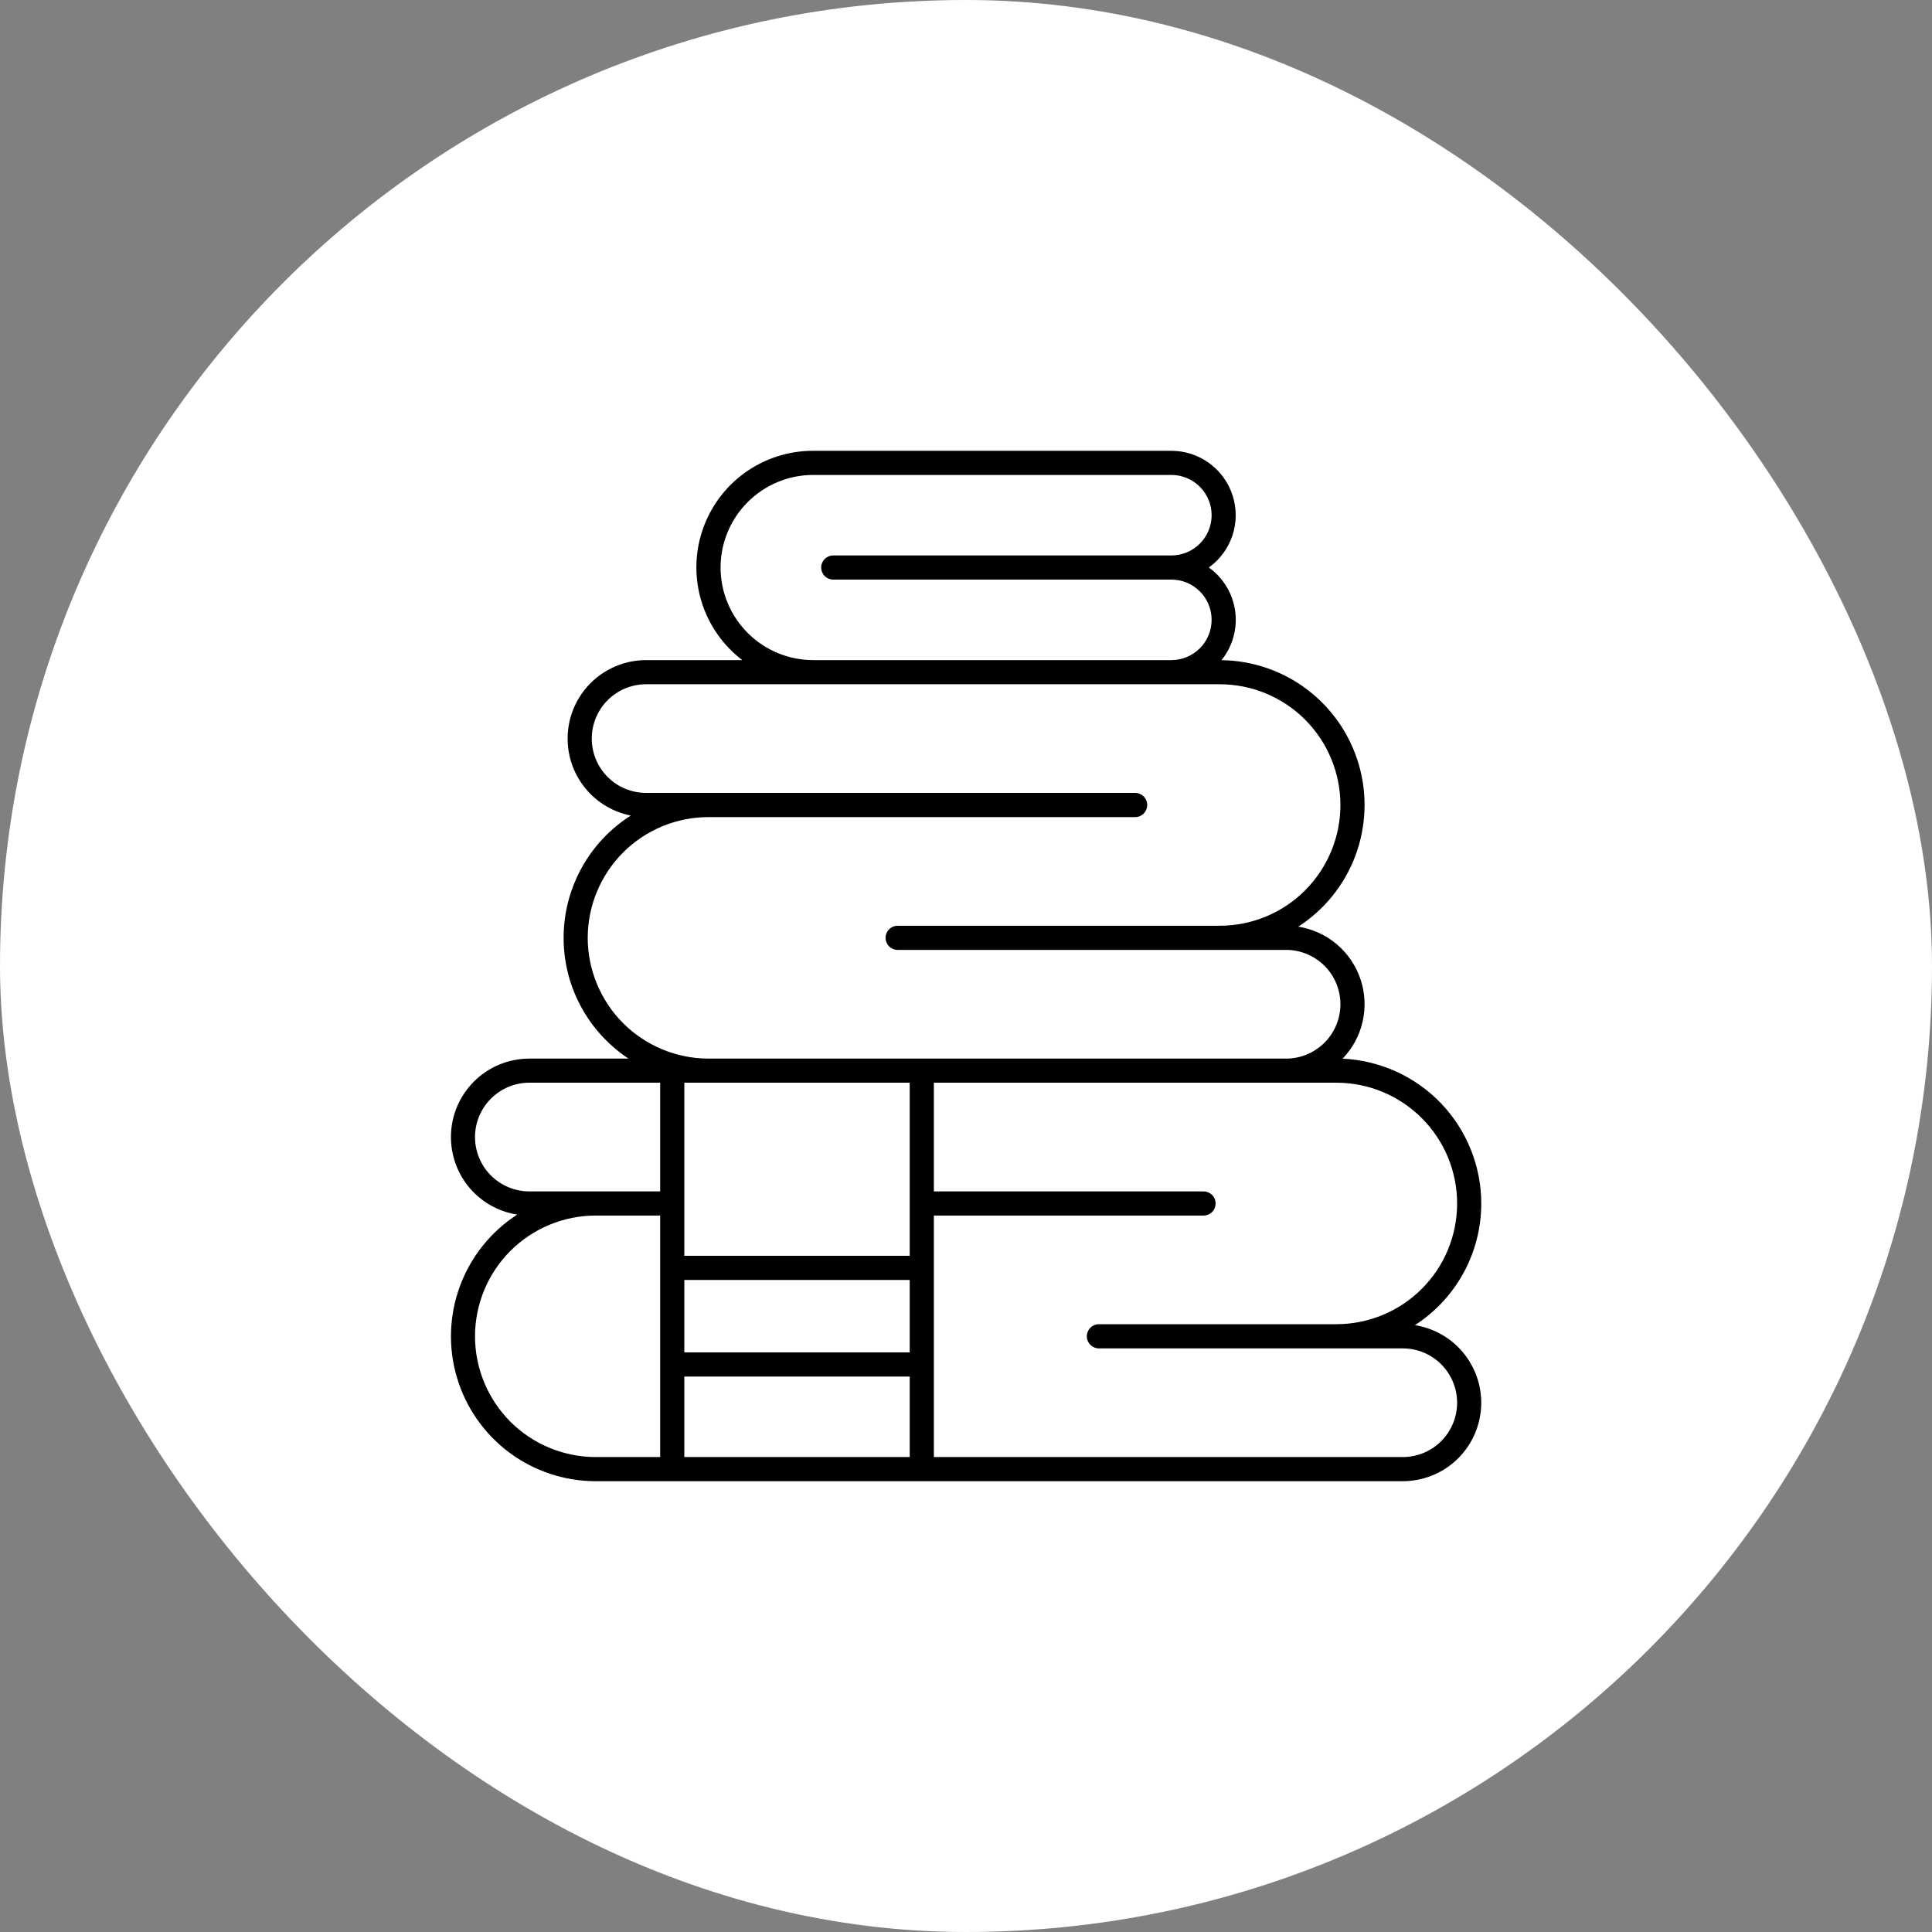
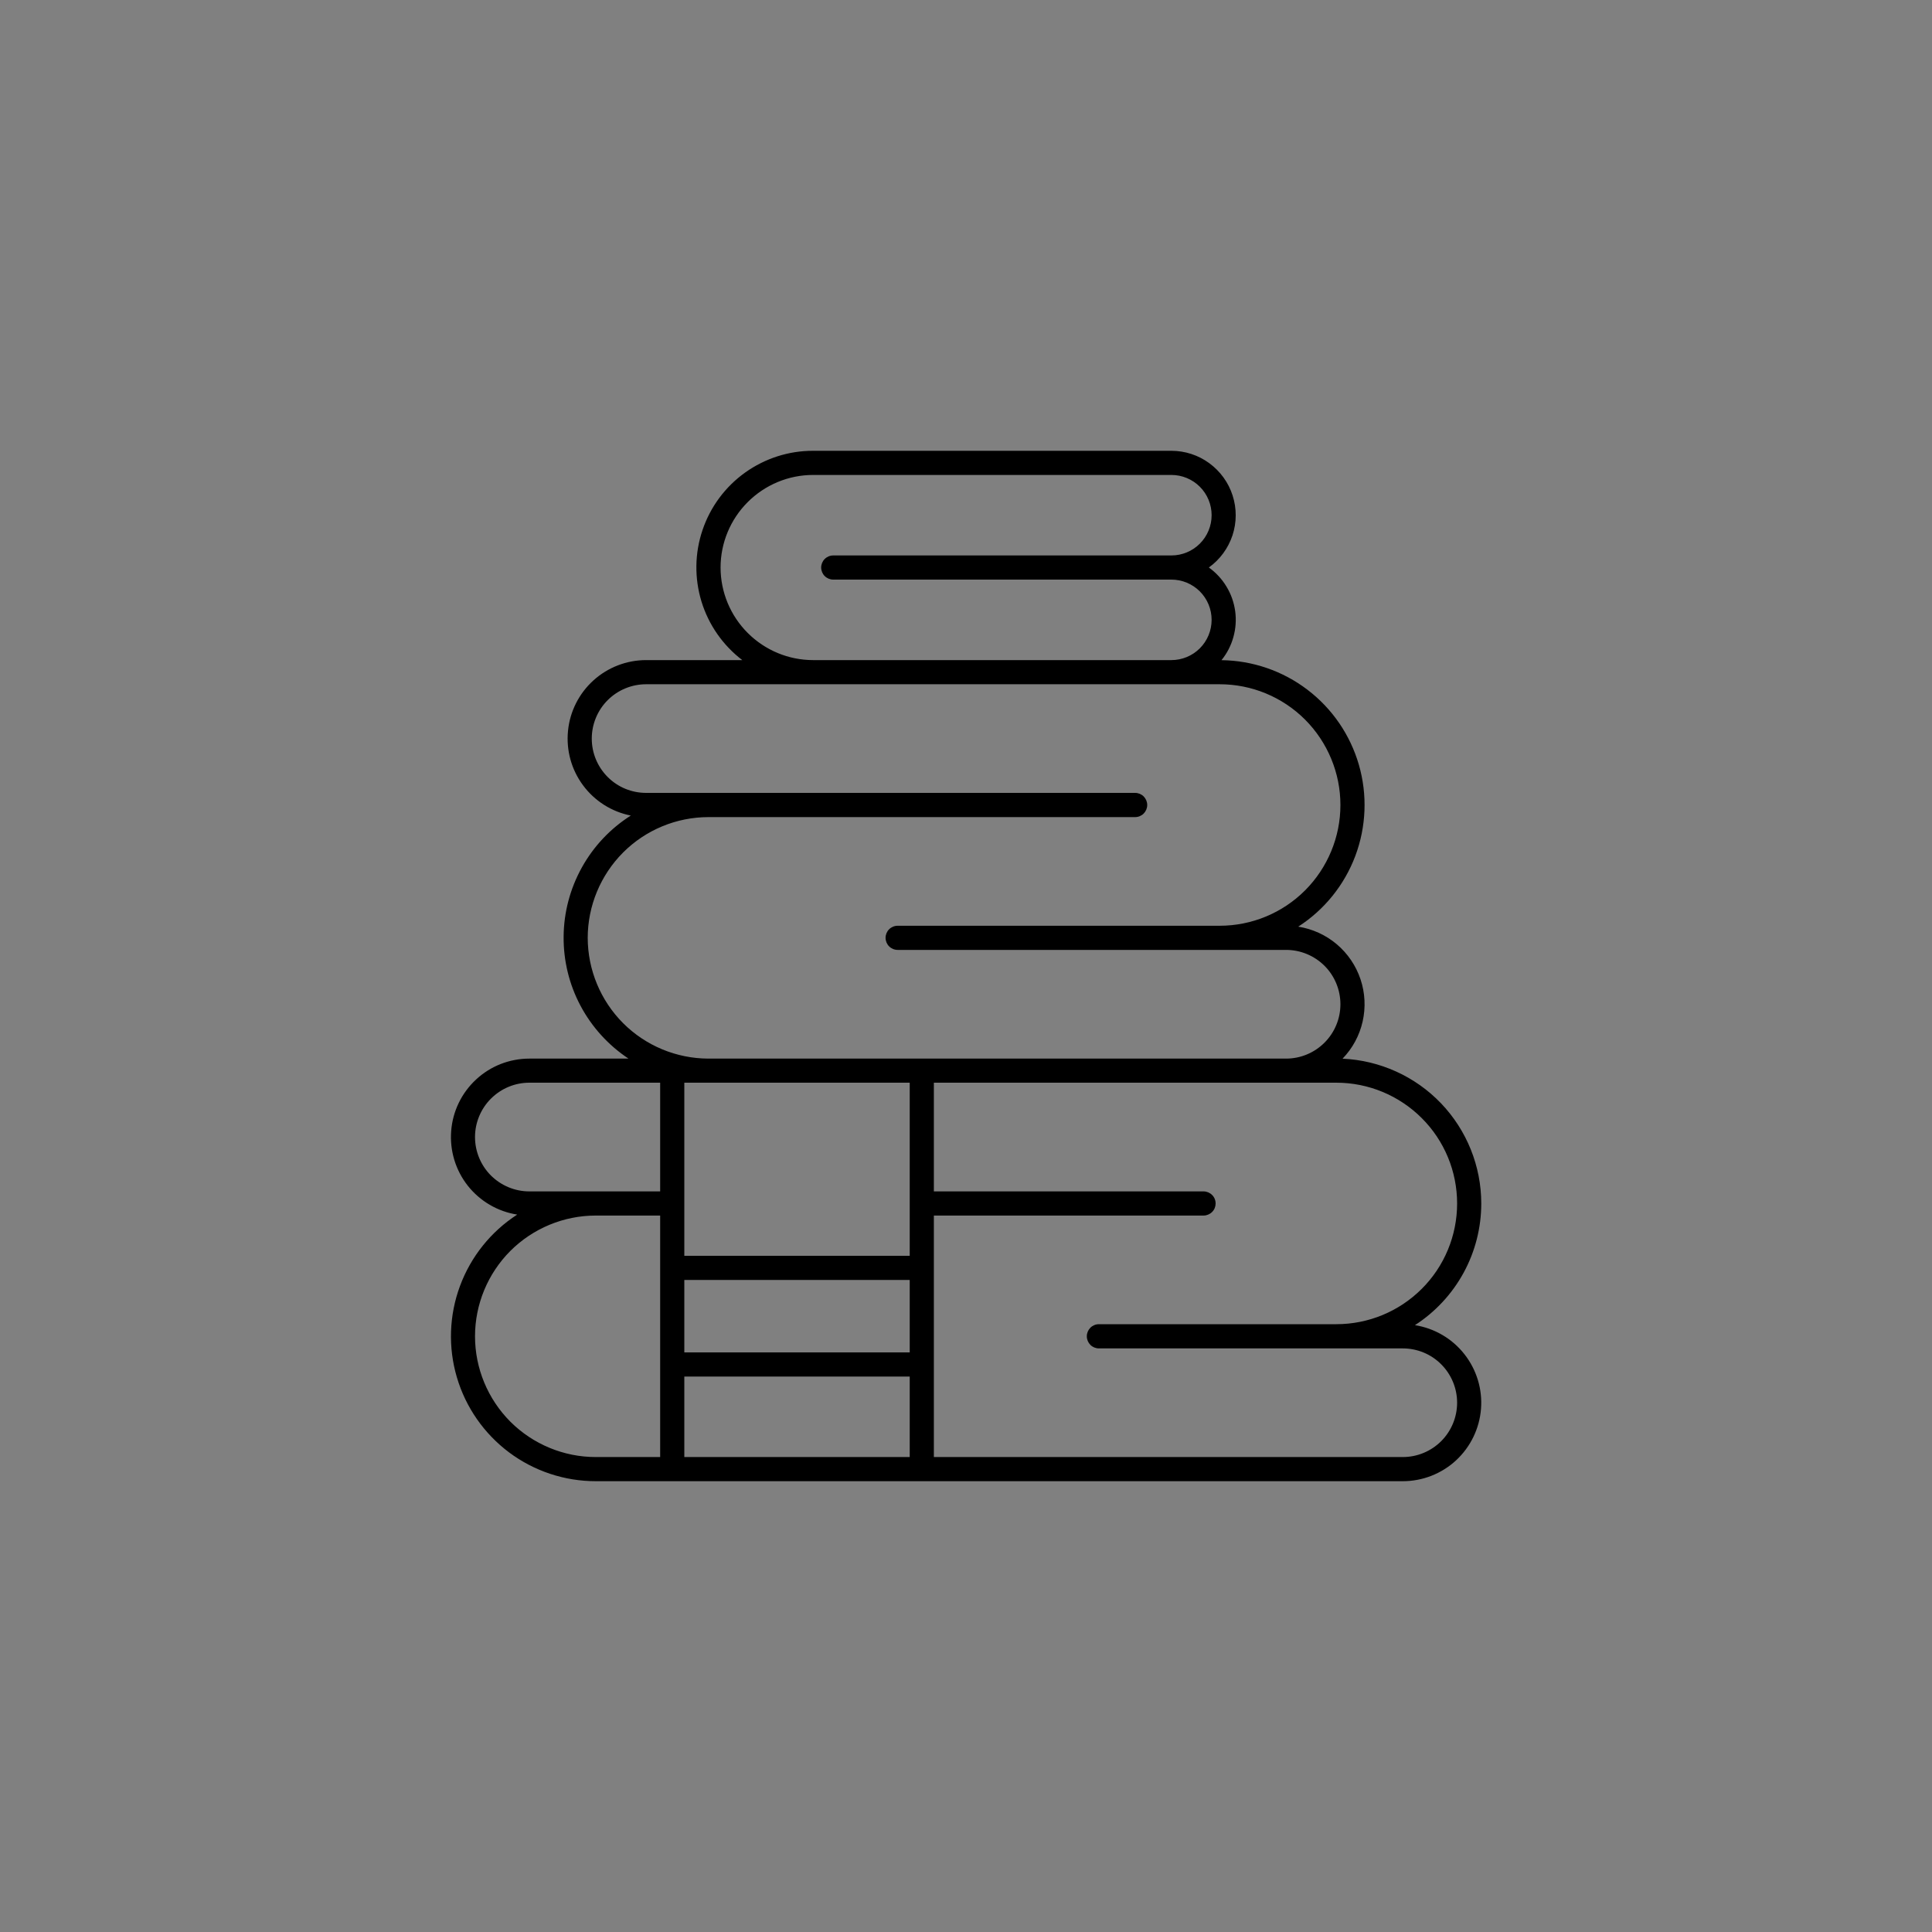
<svg xmlns="http://www.w3.org/2000/svg" width="30.0" height="30.0" viewBox="0.0 0.0 30.0 30.0" fill="none">
  <rect x="0.0" y="0.0" width="30.0" height="30.0" fill="#808080" stroke="none" />
-   <rect width="30" height="30" rx="15" fill="white" />
  <g clip-path="url(#clip0_10386_63)">
    <path d="M23.001 18.688C23.001 18.108 22.776 17.55 22.375 17.131C21.974 16.713 21.426 16.465 20.847 16.439C21.002 16.279 21.11 16.079 21.159 15.862C21.208 15.644 21.197 15.417 21.126 15.206C21.055 14.994 20.927 14.806 20.757 14.662C20.586 14.518 20.38 14.424 20.159 14.389C20.565 14.128 20.876 13.742 21.046 13.289C21.215 12.837 21.235 12.342 21.101 11.877C20.967 11.413 20.688 11.004 20.303 10.711C19.919 10.418 19.451 10.257 18.967 10.251C19.053 10.146 19.116 10.023 19.152 9.892C19.189 9.761 19.198 9.624 19.18 9.49C19.161 9.355 19.116 9.225 19.045 9.109C18.975 8.992 18.882 8.892 18.771 8.812C18.943 8.689 19.071 8.514 19.138 8.313C19.204 8.112 19.205 7.896 19.14 7.694C19.076 7.493 18.948 7.317 18.777 7.192C18.607 7.067 18.4 7 18.189 7H12.626C12.247 6.999 11.878 7.118 11.57 7.338C11.261 7.559 11.03 7.871 10.909 8.23C10.787 8.589 10.782 8.977 10.892 9.339C11.003 9.702 11.225 10.02 11.526 10.25H10.033C9.73 10.25 9.438 10.363 9.214 10.566C8.99 10.769 8.849 11.048 8.82 11.349C8.79 11.65 8.873 11.952 9.054 12.195C9.234 12.438 9.498 12.605 9.795 12.664C9.478 12.865 9.217 13.142 9.035 13.47C8.853 13.798 8.755 14.166 8.752 14.541C8.748 14.916 8.838 15.286 9.014 15.617C9.19 15.948 9.446 16.23 9.759 16.438H8.22C7.913 16.438 7.618 16.553 7.393 16.762C7.168 16.97 7.029 17.256 7.006 17.562C6.982 17.867 7.074 18.171 7.264 18.412C7.454 18.652 7.728 18.813 8.031 18.86C7.623 19.124 7.312 19.512 7.143 19.968C6.974 20.423 6.957 20.921 7.094 21.386C7.231 21.852 7.516 22.261 7.904 22.552C8.293 22.843 8.766 23 9.251 23H21.782C22.089 23 22.385 22.884 22.61 22.676C22.835 22.467 22.973 22.182 22.997 21.876C23.021 21.57 22.928 21.267 22.738 21.026C22.548 20.785 22.274 20.625 21.971 20.577C22.287 20.373 22.547 20.093 22.727 19.763C22.907 19.433 23.001 19.063 23.001 18.688ZM11.189 8.812C11.189 8.431 11.341 8.066 11.61 7.797C11.88 7.527 12.245 7.375 12.626 7.375H18.189C18.355 7.375 18.514 7.441 18.631 7.558C18.748 7.675 18.814 7.834 18.814 8C18.814 8.166 18.748 8.325 18.631 8.442C18.514 8.559 18.355 8.625 18.189 8.625H12.939C12.889 8.625 12.841 8.645 12.806 8.68C12.771 8.715 12.751 8.763 12.751 8.812C12.751 8.862 12.771 8.91 12.806 8.945C12.841 8.98 12.889 9 12.939 9H18.189C18.355 9 18.514 9.066 18.631 9.183C18.748 9.3 18.814 9.459 18.814 9.625C18.814 9.791 18.748 9.95 18.631 10.067C18.514 10.184 18.355 10.25 18.189 10.25H12.626C12.245 10.25 11.88 10.098 11.61 9.828C11.341 9.559 11.189 9.194 11.189 8.812ZM9.126 14.562C9.127 14.065 9.325 13.589 9.676 13.237C10.027 12.886 10.504 12.688 11.001 12.688H17.626C17.676 12.688 17.724 12.668 17.759 12.633C17.794 12.597 17.814 12.55 17.814 12.5C17.814 12.45 17.794 12.403 17.759 12.367C17.724 12.332 17.676 12.312 17.626 12.312H10.033C9.809 12.312 9.594 12.224 9.436 12.065C9.278 11.907 9.189 11.693 9.189 11.469C9.189 11.245 9.278 11.03 9.436 10.872C9.594 10.714 9.809 10.625 10.033 10.625H18.939C19.436 10.625 19.913 10.822 20.265 11.174C20.616 11.526 20.814 12.003 20.814 12.5C20.814 12.997 20.616 13.474 20.265 13.826C19.913 14.178 19.436 14.375 18.939 14.375H13.939C13.889 14.375 13.841 14.395 13.806 14.43C13.771 14.465 13.751 14.513 13.751 14.562C13.751 14.612 13.771 14.66 13.806 14.695C13.841 14.73 13.889 14.75 13.939 14.75H19.97C20.194 14.75 20.408 14.839 20.567 14.997C20.725 15.155 20.814 15.37 20.814 15.594C20.814 15.818 20.725 16.032 20.567 16.19C20.408 16.349 20.194 16.438 19.97 16.438H11.001C10.504 16.437 10.027 16.239 9.676 15.888C9.325 15.536 9.127 15.06 9.126 14.562ZM10.251 22.625H9.251C8.754 22.625 8.277 22.427 7.925 22.076C7.574 21.724 7.376 21.247 7.376 20.75C7.376 20.253 7.574 19.776 7.925 19.424C8.277 19.073 8.754 18.875 9.251 18.875H10.251V22.625ZM10.251 18.5H8.22C7.996 18.5 7.782 18.411 7.623 18.253C7.465 18.095 7.376 17.88 7.376 17.656C7.376 17.433 7.465 17.218 7.623 17.06C7.782 16.901 7.996 16.812 8.22 16.812H10.251V18.5ZM14.126 22.625H10.626V21.375H14.126V22.625ZM14.126 21H10.626V19.875H14.126V21ZM14.126 19.5H10.626V16.812H14.126V19.5ZM20.751 20.562H17.064C17.014 20.562 16.966 20.582 16.931 20.617C16.896 20.653 16.876 20.7 16.876 20.75C16.876 20.8 16.896 20.847 16.931 20.883C16.966 20.918 17.014 20.938 17.064 20.938H21.782C22.006 20.938 22.221 21.026 22.379 21.185C22.537 21.343 22.626 21.558 22.626 21.781C22.626 22.005 22.537 22.22 22.379 22.378C22.221 22.536 22.006 22.625 21.782 22.625H14.501V18.875H18.689C18.738 18.875 18.786 18.855 18.821 18.82C18.857 18.785 18.876 18.737 18.876 18.688C18.876 18.638 18.857 18.59 18.821 18.555C18.786 18.52 18.738 18.5 18.689 18.5H14.501V16.812H20.751C21.248 16.812 21.725 17.01 22.077 17.362C22.429 17.713 22.626 18.19 22.626 18.688C22.626 19.185 22.429 19.662 22.077 20.013C21.725 20.365 21.248 20.562 20.751 20.562Z" fill="black" />
  </g>
  <defs>
    <clipPath id="clip0_10386_63">
      <rect width="16" height="16" fill="white" transform="translate(7 7)" />
    </clipPath>
  </defs>
</svg>